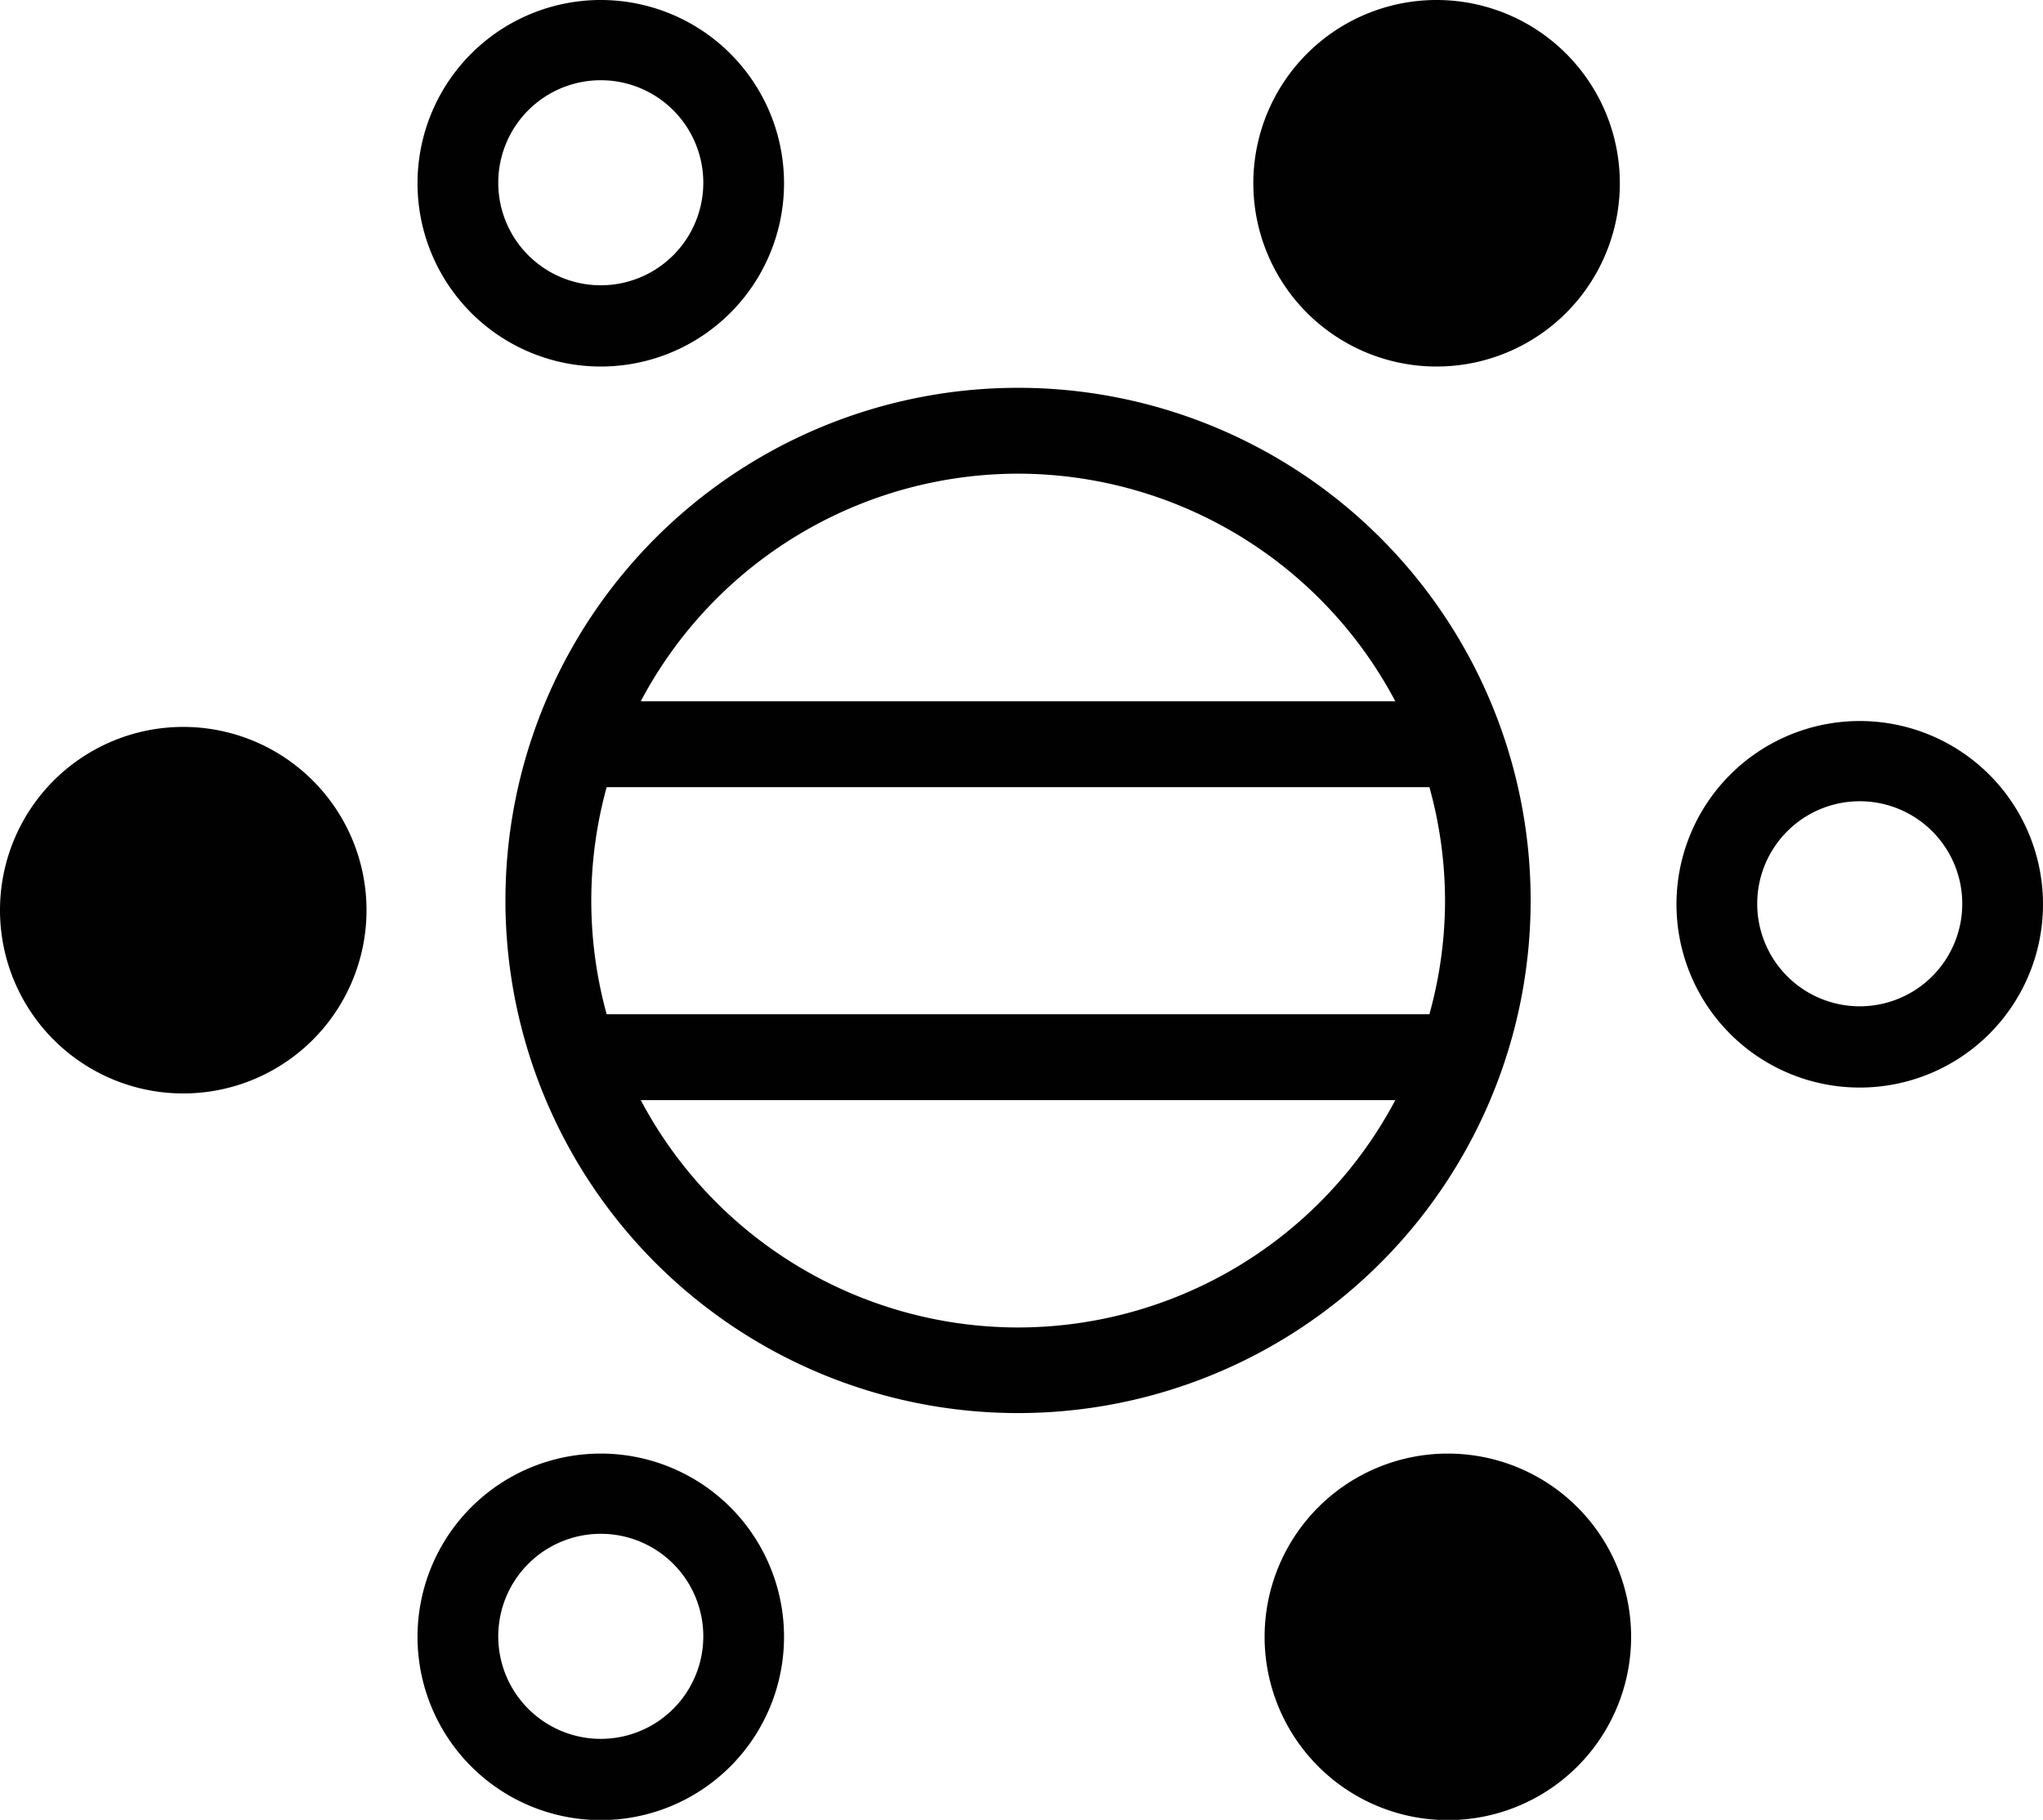
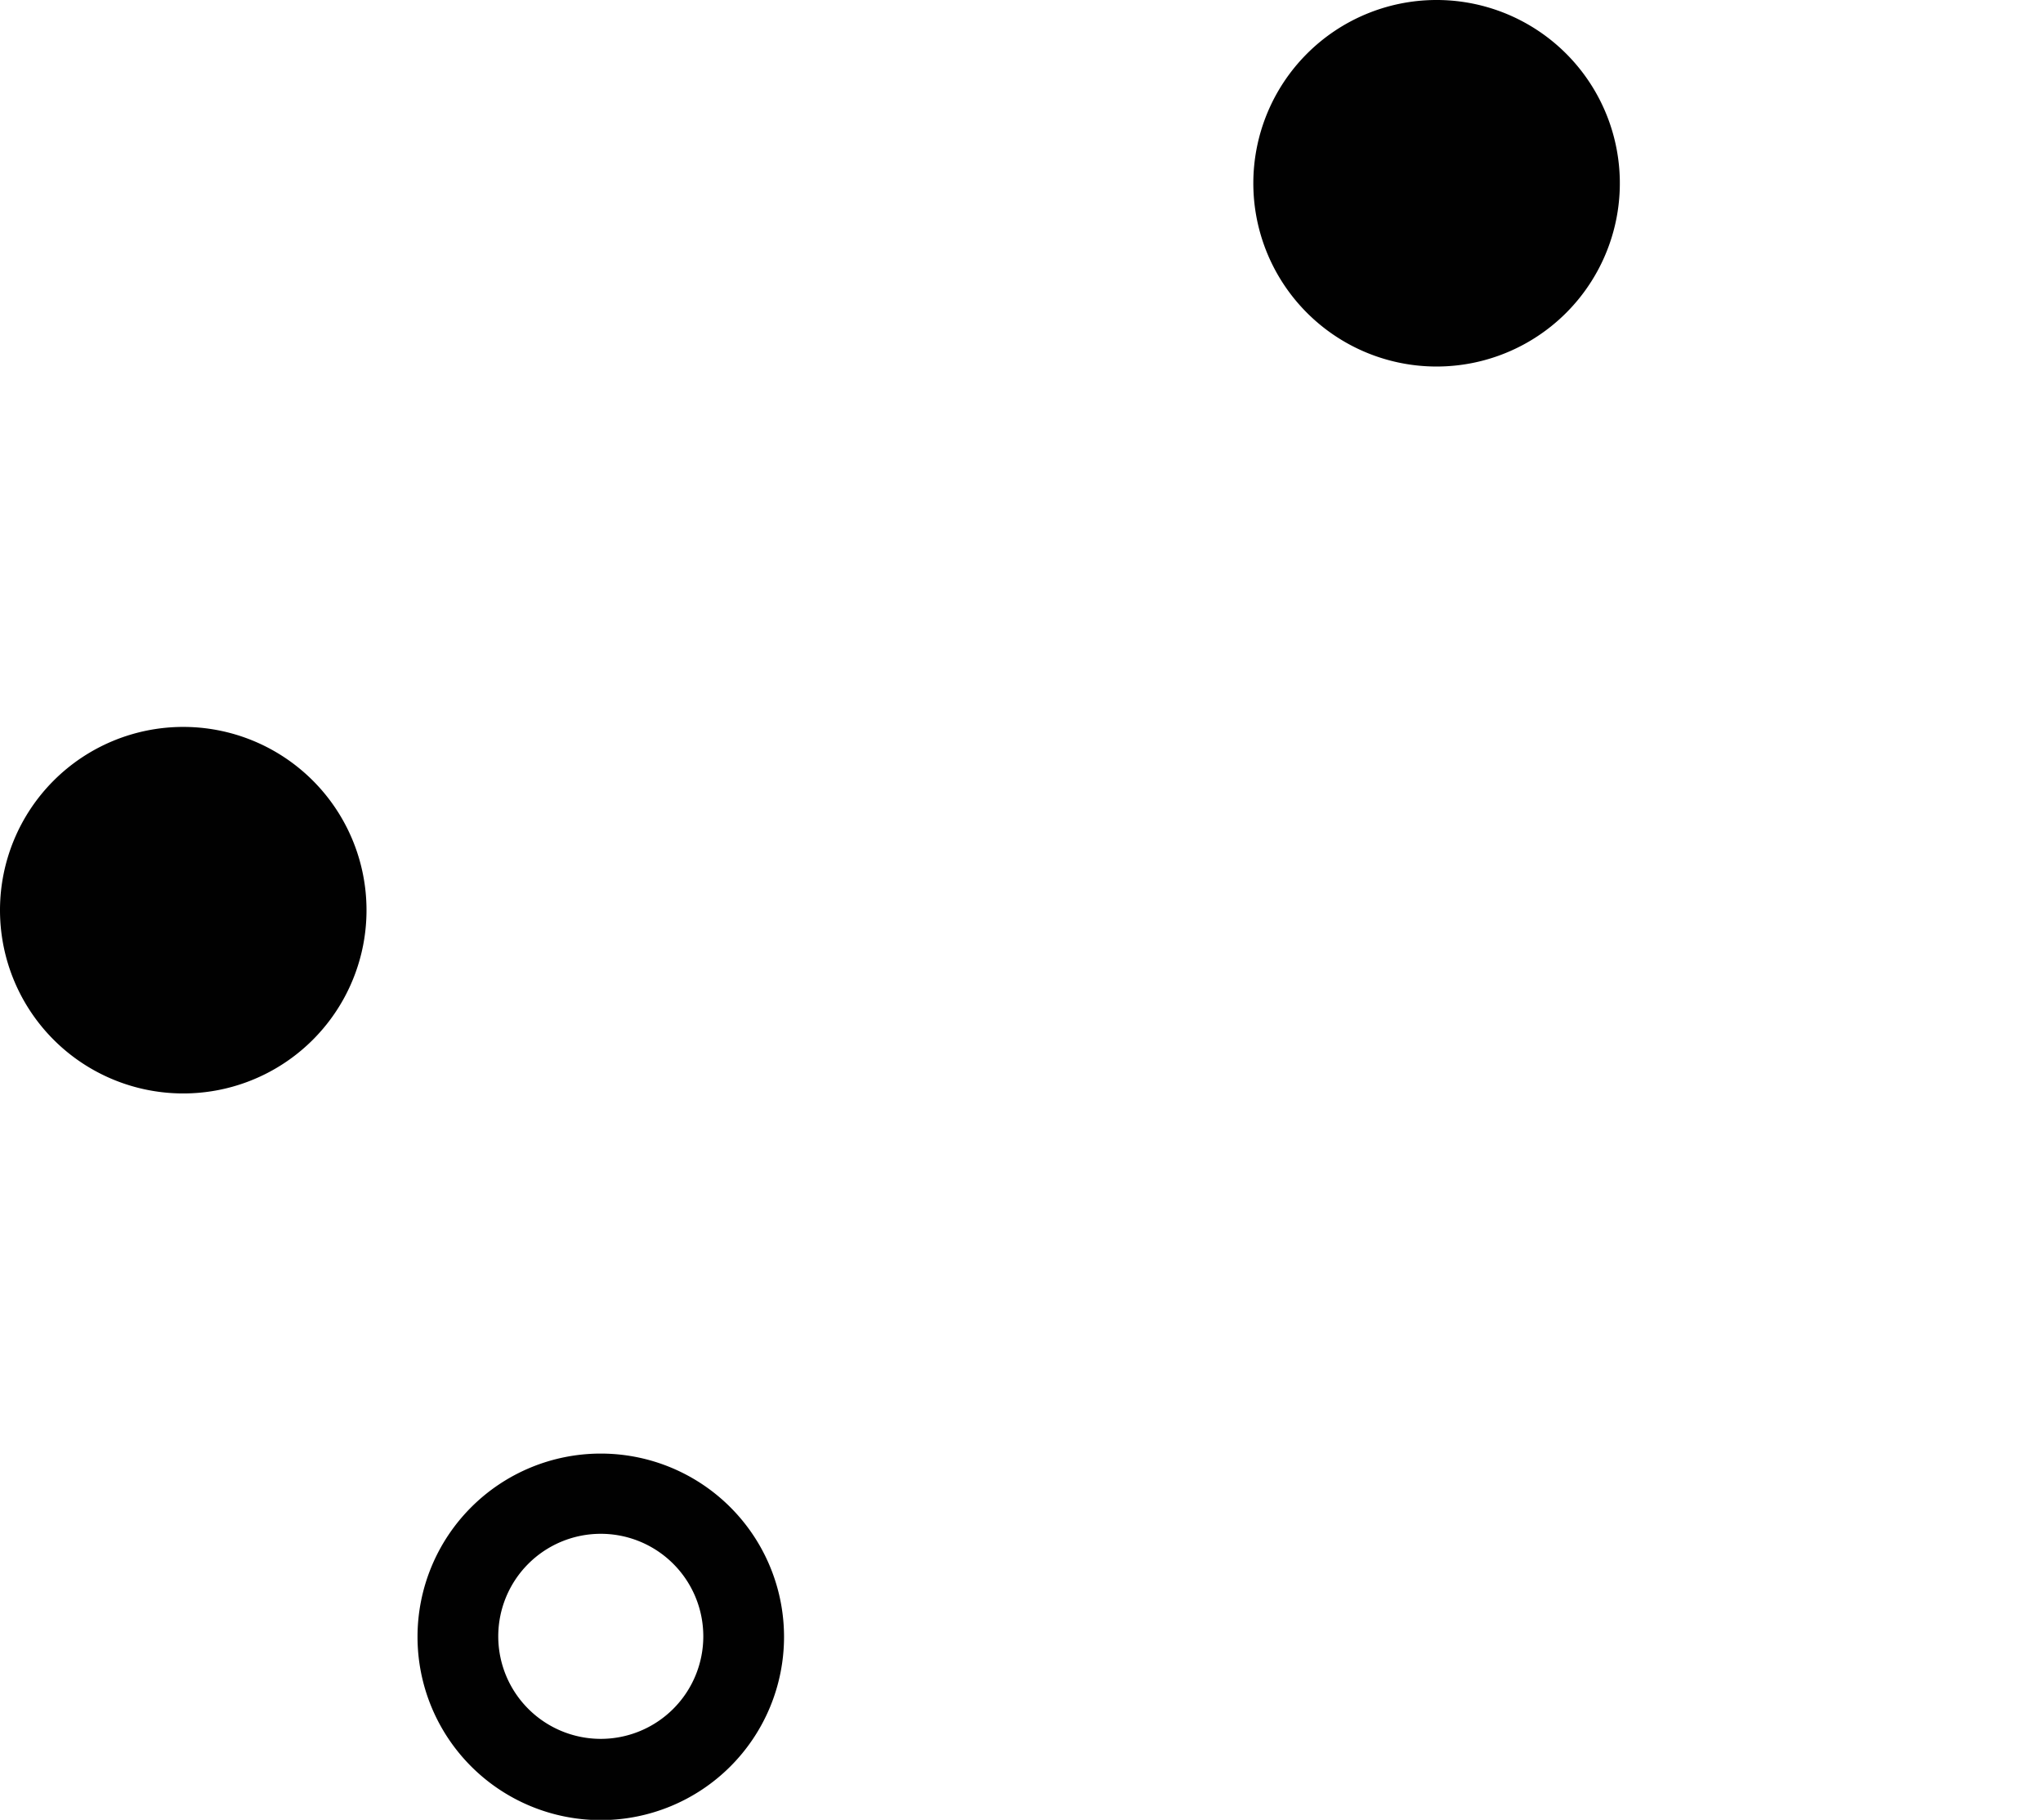
<svg xmlns="http://www.w3.org/2000/svg" id="Layer_1" data-name="Layer 1" viewBox="0 0 79.71 71">
  <defs>
    <style>.cls-1{fill:#010101;}</style>
  </defs>
  <path class="cls-1" d="M48.9,7.14A7.15,7.15,0,1,0,56,0,7.15,7.15,0,0,0,48.9,7.14" />
-   <path class="cls-1" d="M23.44,3.13a4,4,0,1,1-4,4,4,4,0,0,1,4-4m0-3.13a7.15,7.15,0,1,0,7.15,7.15A7.15,7.15,0,0,0,23.44,0" />
-   <path class="cls-1" d="M72.56,31.26a4,4,0,1,1-4,4,4,4,0,0,1,4-4m0-3.13a7.15,7.15,0,1,0,7.15,7.15,7.15,7.15,0,0,0-7.15-7.15" />
-   <path class="cls-1" d="M49.34,63.86a7.15,7.15,0,1,0,7.15-7.15,7.15,7.15,0,0,0-7.15,7.15" />
  <path class="cls-1" d="M23.44,59.84a4,4,0,1,1-4,4,4,4,0,0,1,4-4m0-3.13a7.15,7.15,0,1,0,7.15,7.15,7.15,7.15,0,0,0-7.15-7.15" />
  <path class="cls-1" d="M0,35.5a7.15,7.15,0,1,0,7.14-7.14A7.15,7.15,0,0,0,0,35.5" />
-   <path class="cls-1" d="M39.72,15.13a20,20,0,1,0,20,20,20,20,0,0,0-20-20m0,3.35a16.67,16.67,0,0,1,14.72,8.88H25a16.67,16.67,0,0,1,14.72-8.88M56.38,35.14a16.62,16.62,0,0,1-.61,4.43H23.67a16.65,16.65,0,0,1,0-8.86h32.1a16.62,16.62,0,0,1,.61,4.43M39.72,51.79A16.67,16.67,0,0,1,25,42.92H54.44a16.67,16.67,0,0,1-14.72,8.87" />
</svg>